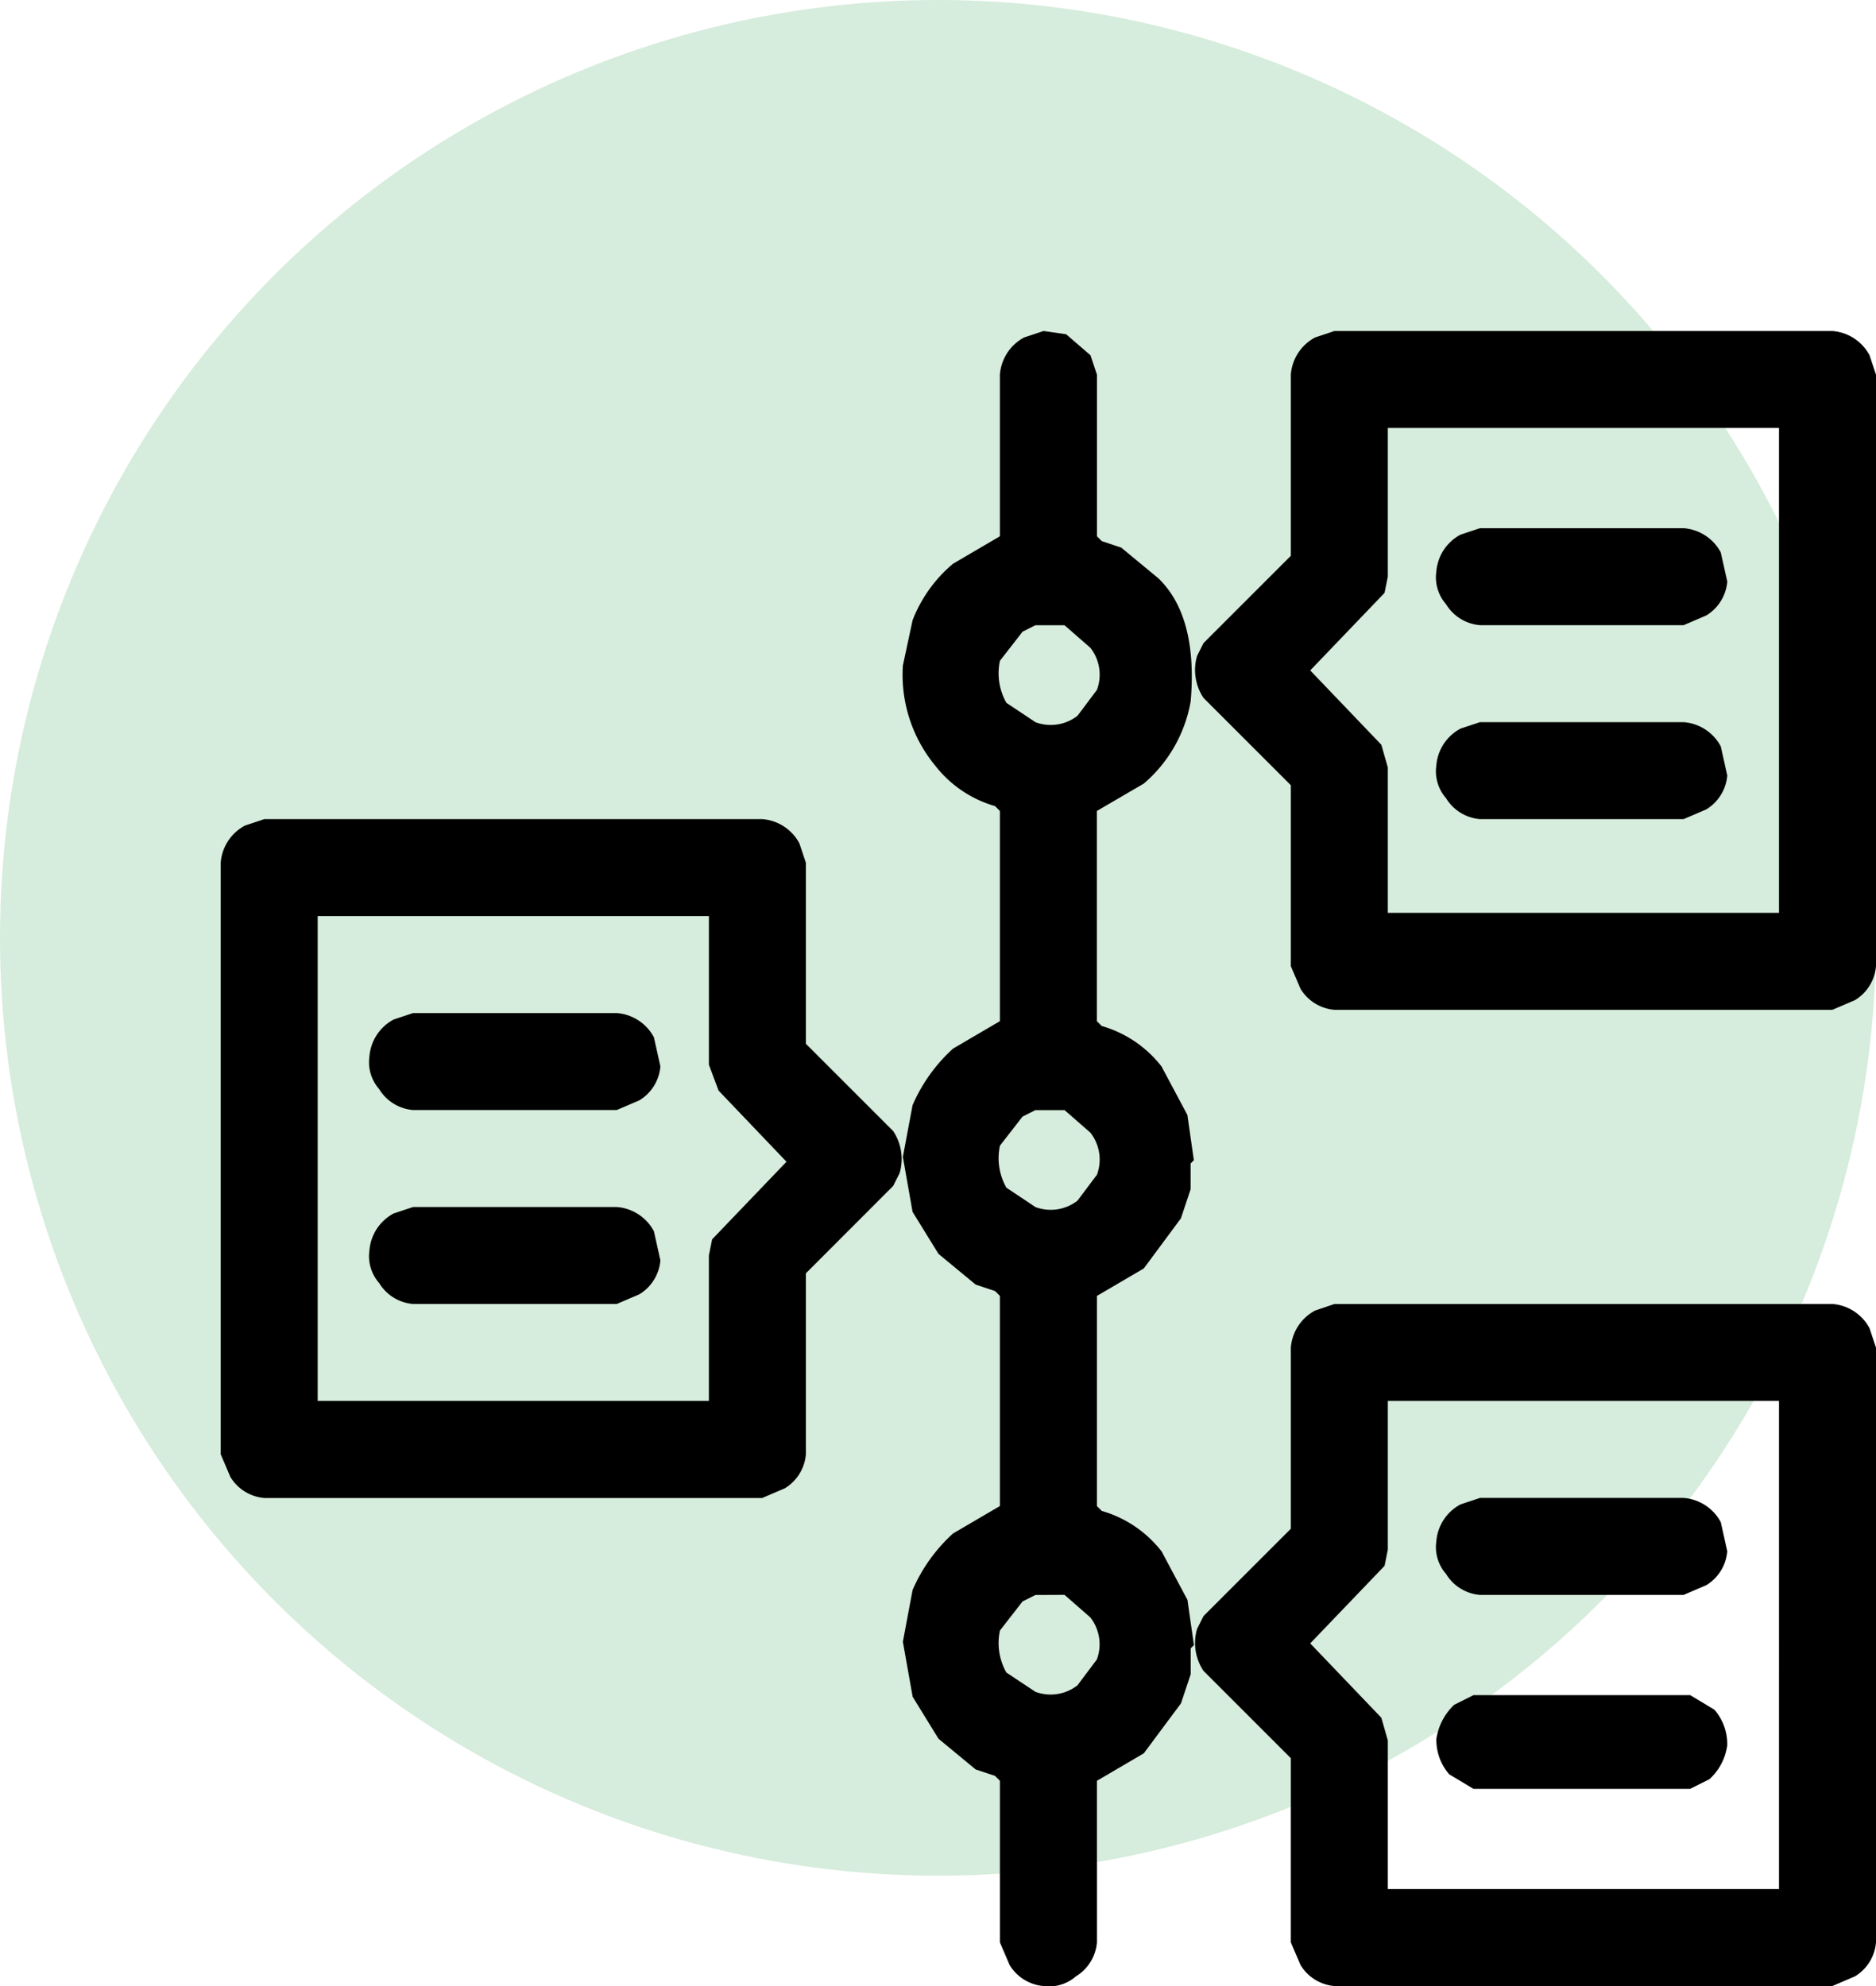
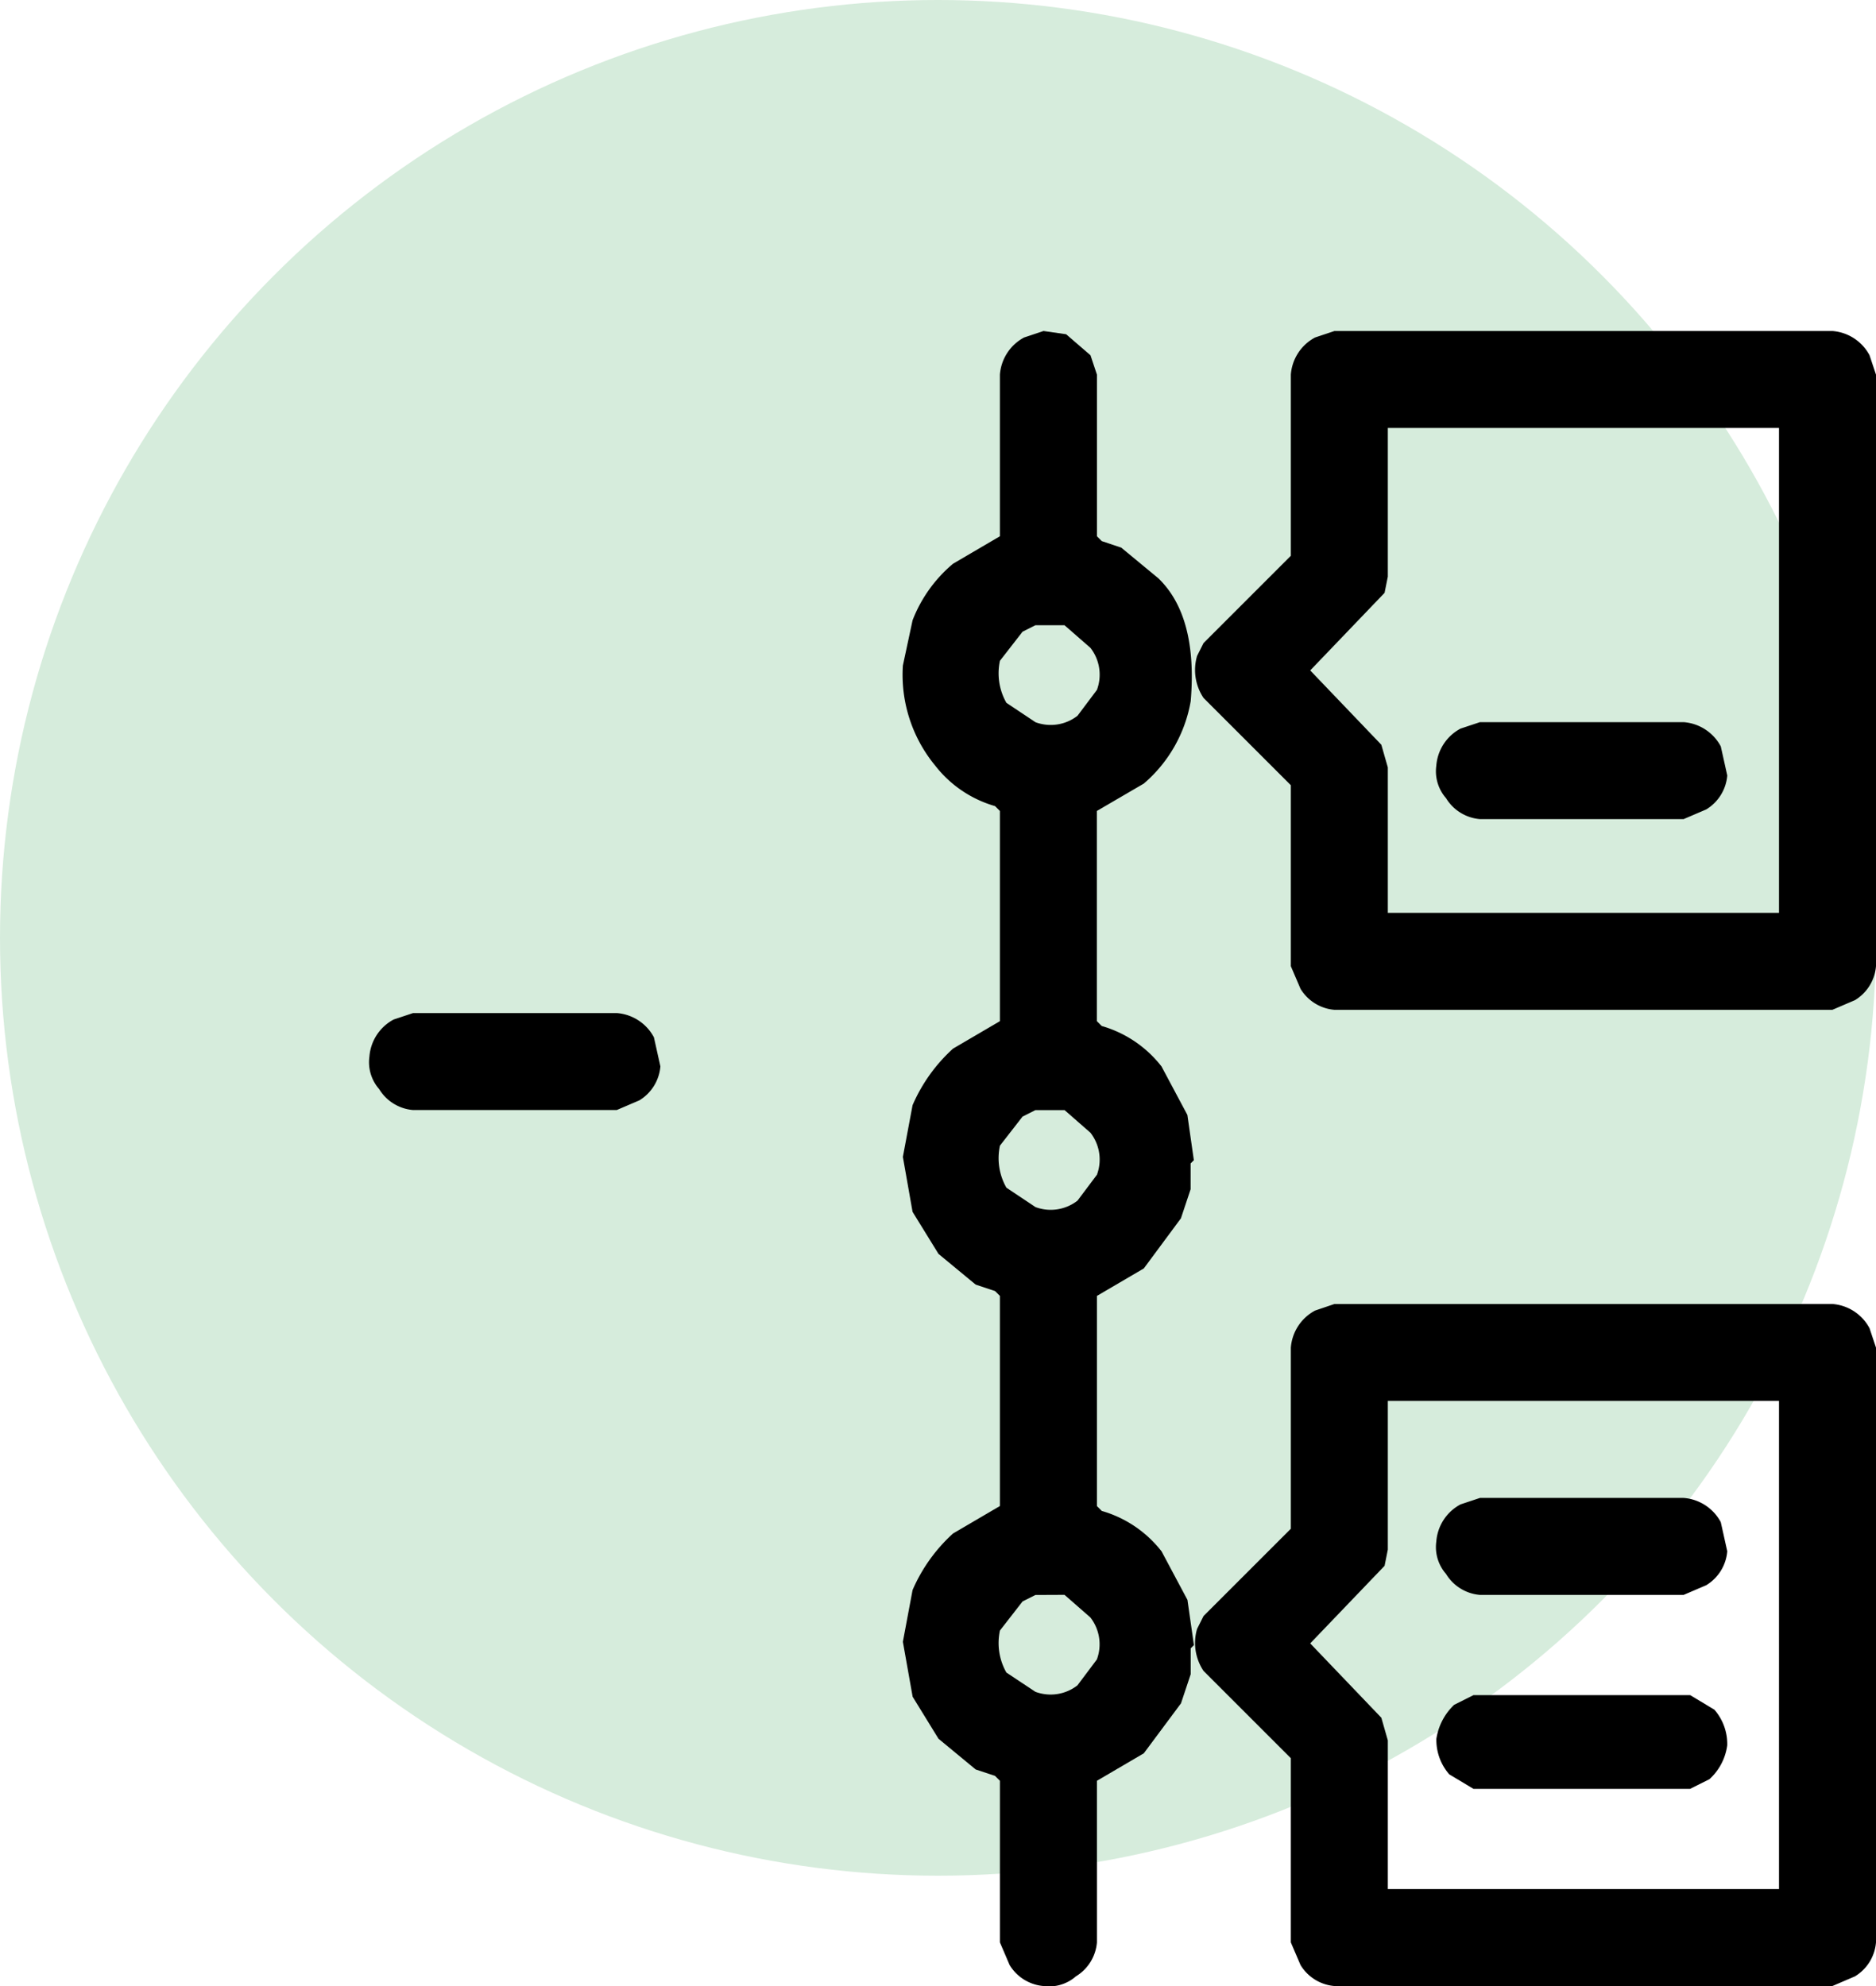
<svg xmlns="http://www.w3.org/2000/svg" width="102" height="108.004" viewBox="0 0 102 108.004">
  <g id="Group_9203" data-name="Group 9203" transform="translate(-39 -34)">
    <circle id="Ellipse_1624" data-name="Ellipse 1624" cx="51" cy="51" r="51" transform="translate(39 34)" fill="#d6ecdc" />
    <g id="Group_9198" data-name="Group 9198" transform="translate(-6961.5 -2968.5)">
      <path id="rgba_0_0_0_1_" data-name="rgba(0,0,0,1)" d="M218.646,0l1.23.176L221.2,1.318l.352,1.055v8.789l.264.264,1.055.352,2.021,1.67q2.145,2.074,1.758,6.68a7.6,7.6,0,0,1-2.549,4.482L221.547,26.1V37.529l.264.264a6.337,6.337,0,0,1,3.252,2.2l1.406,2.637.352,2.461-.176.176V46.67l-.527,1.582L224.1,50.977l-2.549,1.494V63.9l.264.264a6.337,6.337,0,0,1,3.252,2.2l1.406,2.637.352,2.461-.176.176v1.406l-.527,1.582L224.1,77.344l-2.549,1.494v8.789a2.388,2.388,0,0,1-1.143,1.846,2.21,2.21,0,0,1-1.758.527,2.388,2.388,0,0,1-1.846-1.143l-.527-1.23V78.838l-.264-.264-1.055-.352-2.021-1.67-1.406-2.285L211,71.279l.527-2.812a8.929,8.929,0,0,1,2.2-3.076l2.549-1.494V52.471l-.264-.264-1.055-.352-2.021-1.67L211.527,47.9,211,44.912l.527-2.812a8.929,8.929,0,0,1,2.2-3.076l2.549-1.494V26.1l-.264-.264a6.337,6.337,0,0,1-3.252-2.2A7.765,7.765,0,0,1,211,18.193l.527-2.461a7.588,7.588,0,0,1,2.2-3.076l2.549-1.494V2.373A2.5,2.5,0,0,1,217.592.352Zm-.439,16-.7.352-1.23,1.582a3.247,3.247,0,0,0,.352,2.285l1.582,1.055a2.373,2.373,0,0,0,2.285-.352l1.055-1.406a2.373,2.373,0,0,0-.352-2.285L219.789,16Zm0,26.367-.7.352-1.23,1.582a3.247,3.247,0,0,0,.352,2.285l1.582,1.055a2.373,2.373,0,0,0,2.285-.352l1.055-1.406a2.373,2.373,0,0,0-.352-2.285l-1.406-1.23Zm0,26.367-.7.352-1.23,1.582a3.247,3.247,0,0,0,.352,2.285L218.207,74a2.373,2.373,0,0,0,2.285-.352l1.055-1.406a2.373,2.373,0,0,0-.352-2.285l-1.406-1.23Z" transform="translate(6838.59 3020.5)" />
      <path id="rgba_0_0_0_1_2" data-name="rgba(0,0,0,1)" d="M309.1,0h27.07a2.5,2.5,0,0,1,2.021,1.318l.352,1.055V34.541a2.388,2.388,0,0,1-1.143,1.846l-1.23.527H309.1a2.388,2.388,0,0,1-1.846-1.143l-.527-1.23V24.7l-4.746-4.746a2.731,2.731,0,0,1-.352-2.285l.352-.7,4.746-4.746V2.373A2.5,2.5,0,0,1,308.045.352ZM312,5.273v8.086l-.176.879-4.043,4.219,3.867,4.043L312,23.73v7.91h21.27V5.273Z" transform="translate(6763.957 3020.5)" />
-       <path id="rgba_0_0_0_1_3" data-name="rgba(0,0,0,1)" d="M378.352,61h11.074a2.5,2.5,0,0,1,2.021,1.318L391.8,63.9a2.388,2.388,0,0,1-1.143,1.846l-1.23.527H378.352a2.388,2.388,0,0,1-1.846-1.143,2.21,2.21,0,0,1-.527-1.758,2.5,2.5,0,0,1,1.318-2.021Z" transform="translate(6702.614 2970.223)" />
      <path id="rgba_0_0_0_1_4" data-name="rgba(0,0,0,1)" d="M378.352,121h11.074a2.5,2.5,0,0,1,2.021,1.318l.352,1.582a2.388,2.388,0,0,1-1.143,1.846l-1.23.527H378.352a2.388,2.388,0,0,1-1.846-1.143,2.21,2.21,0,0,1-.527-1.758,2.5,2.5,0,0,1,1.318-2.021Z" transform="translate(6702.614 2920.77)" />
-       <path id="rgba_0_0_0_1_5" data-name="rgba(0,0,0,1)" d="M2.373,151h27.07a2.5,2.5,0,0,1,2.021,1.318l.352,1.055v9.844l4.746,4.746a2.731,2.731,0,0,1,.352,2.285l-.352.7L31.816,175.7v9.844a2.388,2.388,0,0,1-1.143,1.846l-1.23.527H2.373a2.388,2.388,0,0,1-1.846-1.143L0,185.541V153.373a2.5,2.5,0,0,1,1.318-2.021Zm2.9,5.273v26.367h21.27v-7.91l.176-.879,4.043-4.219-3.691-3.867-.527-1.406v-8.086Z" transform="translate(7012.5 2896.043)" />
      <path id="rgba_0_0_0_1_6" data-name="rgba(0,0,0,1)" d="M48.352,211H59.427a2.5,2.5,0,0,1,2.021,1.318L61.8,213.9a2.388,2.388,0,0,1-1.143,1.846l-1.23.527H48.352a2.388,2.388,0,0,1-1.846-1.143,2.21,2.21,0,0,1-.527-1.758,2.5,2.5,0,0,1,1.318-2.021Z" transform="translate(6974.606 2846.59)" />
-       <path id="rgba_0_0_0_1_7" data-name="rgba(0,0,0,1)" d="M48.352,271H59.427a2.5,2.5,0,0,1,2.021,1.318L61.8,273.9a2.388,2.388,0,0,1-1.143,1.846l-1.23.527H48.352a2.388,2.388,0,0,1-1.846-1.143,2.21,2.21,0,0,1-.527-1.758,2.5,2.5,0,0,1,1.318-2.021Z" transform="translate(6974.606 2797.137)" />
      <path id="rgba_0_0_0_1_8" data-name="rgba(0,0,0,1)" d="M309.1,301h27.07a2.5,2.5,0,0,1,2.021,1.318l.352,1.055v32.344a2.388,2.388,0,0,1-1.143,1.846l-1.23.527H309.1a2.388,2.388,0,0,1-1.846-1.143l-.527-1.23V325.7l-4.746-4.746a2.731,2.731,0,0,1-.352-2.285l.352-.7,4.746-4.746v-9.844a2.5,2.5,0,0,1,1.318-2.021Zm2.9,5.273v8.086l-.176.879-4.043,4.219,3.867,4.043.352,1.23v8.086h21.27V306.273Z" transform="translate(6763.957 2772.41)" />
      <path id="rgba_0_0_0_1_9" data-name="rgba(0,0,0,1)" d="M378.352,361h11.074a2.5,2.5,0,0,1,2.021,1.318l.352,1.582a2.388,2.388,0,0,1-1.143,1.846l-1.23.527H378.352a2.388,2.388,0,0,1-1.846-1.143,2.21,2.21,0,0,1-.527-1.758,2.5,2.5,0,0,1,1.318-2.021Z" transform="translate(6702.614 2722.957)" />
      <path id="rgba_0_0_0_1_10" data-name="rgba(0,0,0,1)" d="M378.021,422H389.8l1.318.791a2.84,2.84,0,0,1,.7,1.934,3.035,3.035,0,0,1-.967,1.846l-1.055.527H378.021l-1.318-.791a2.84,2.84,0,0,1-.7-1.934,3.233,3.233,0,0,1,.967-1.846Z" transform="translate(6702.594 2672.68)" />
    </g>
  </g>
</svg>